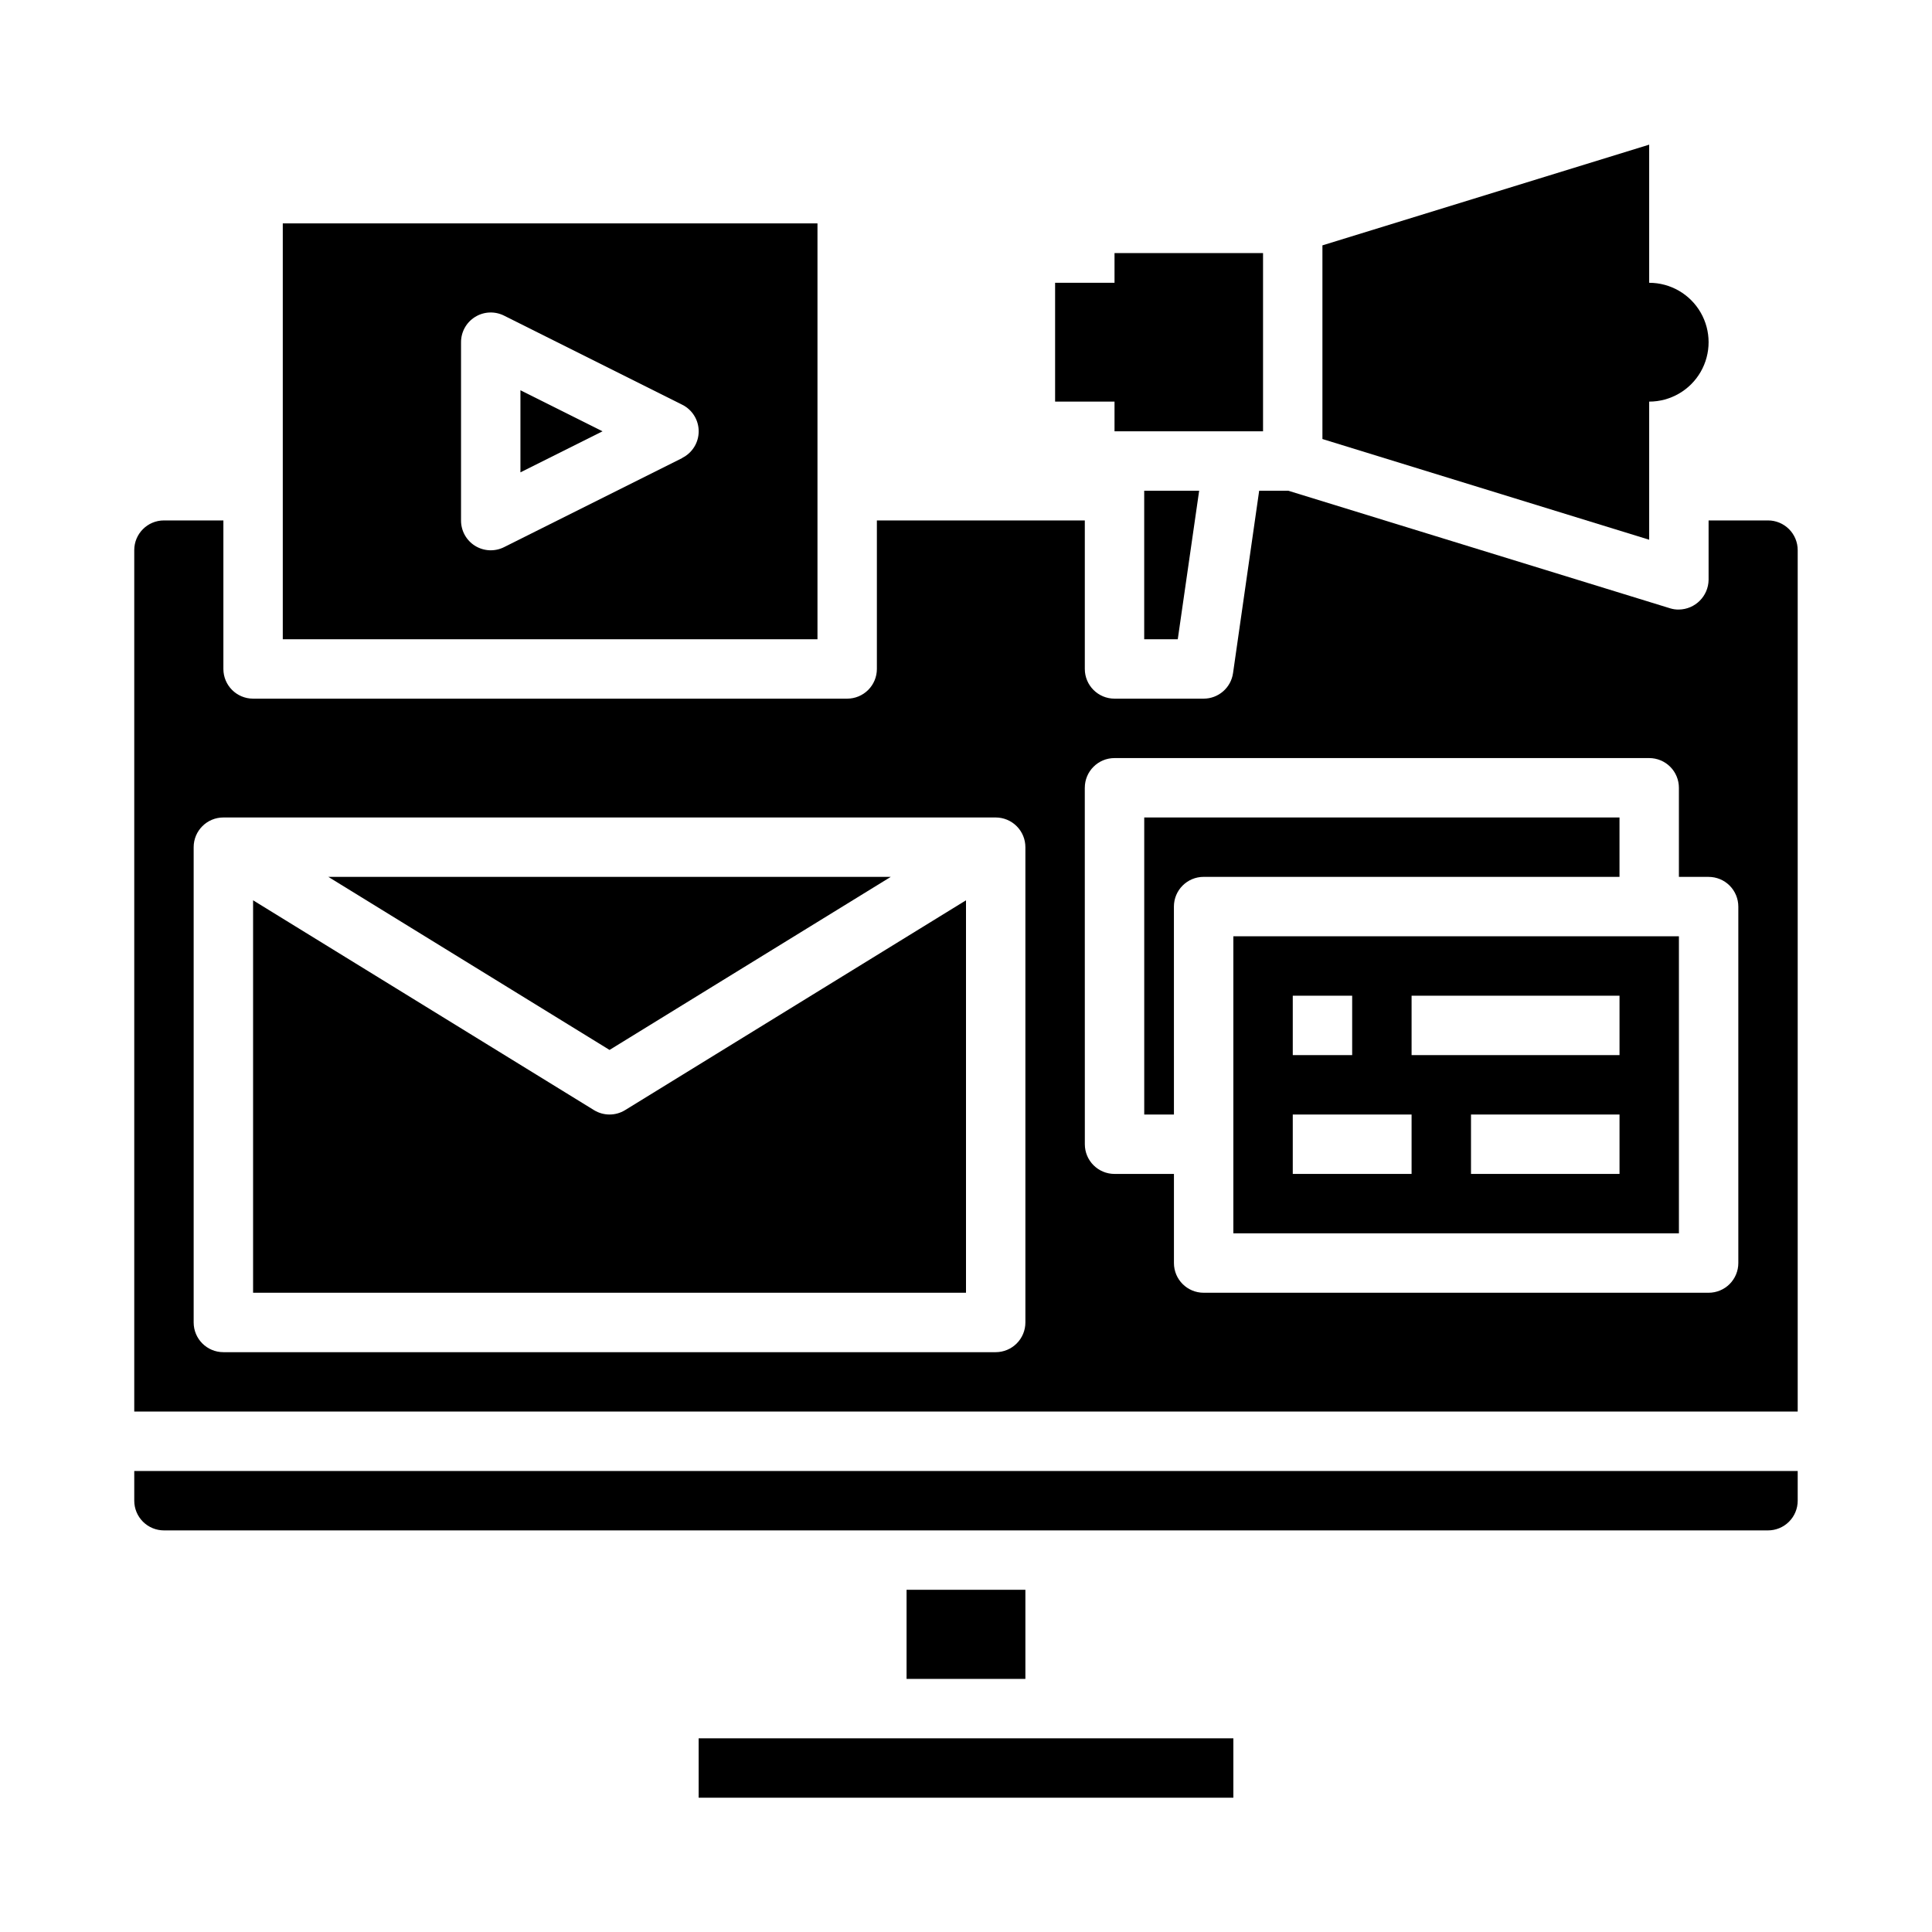
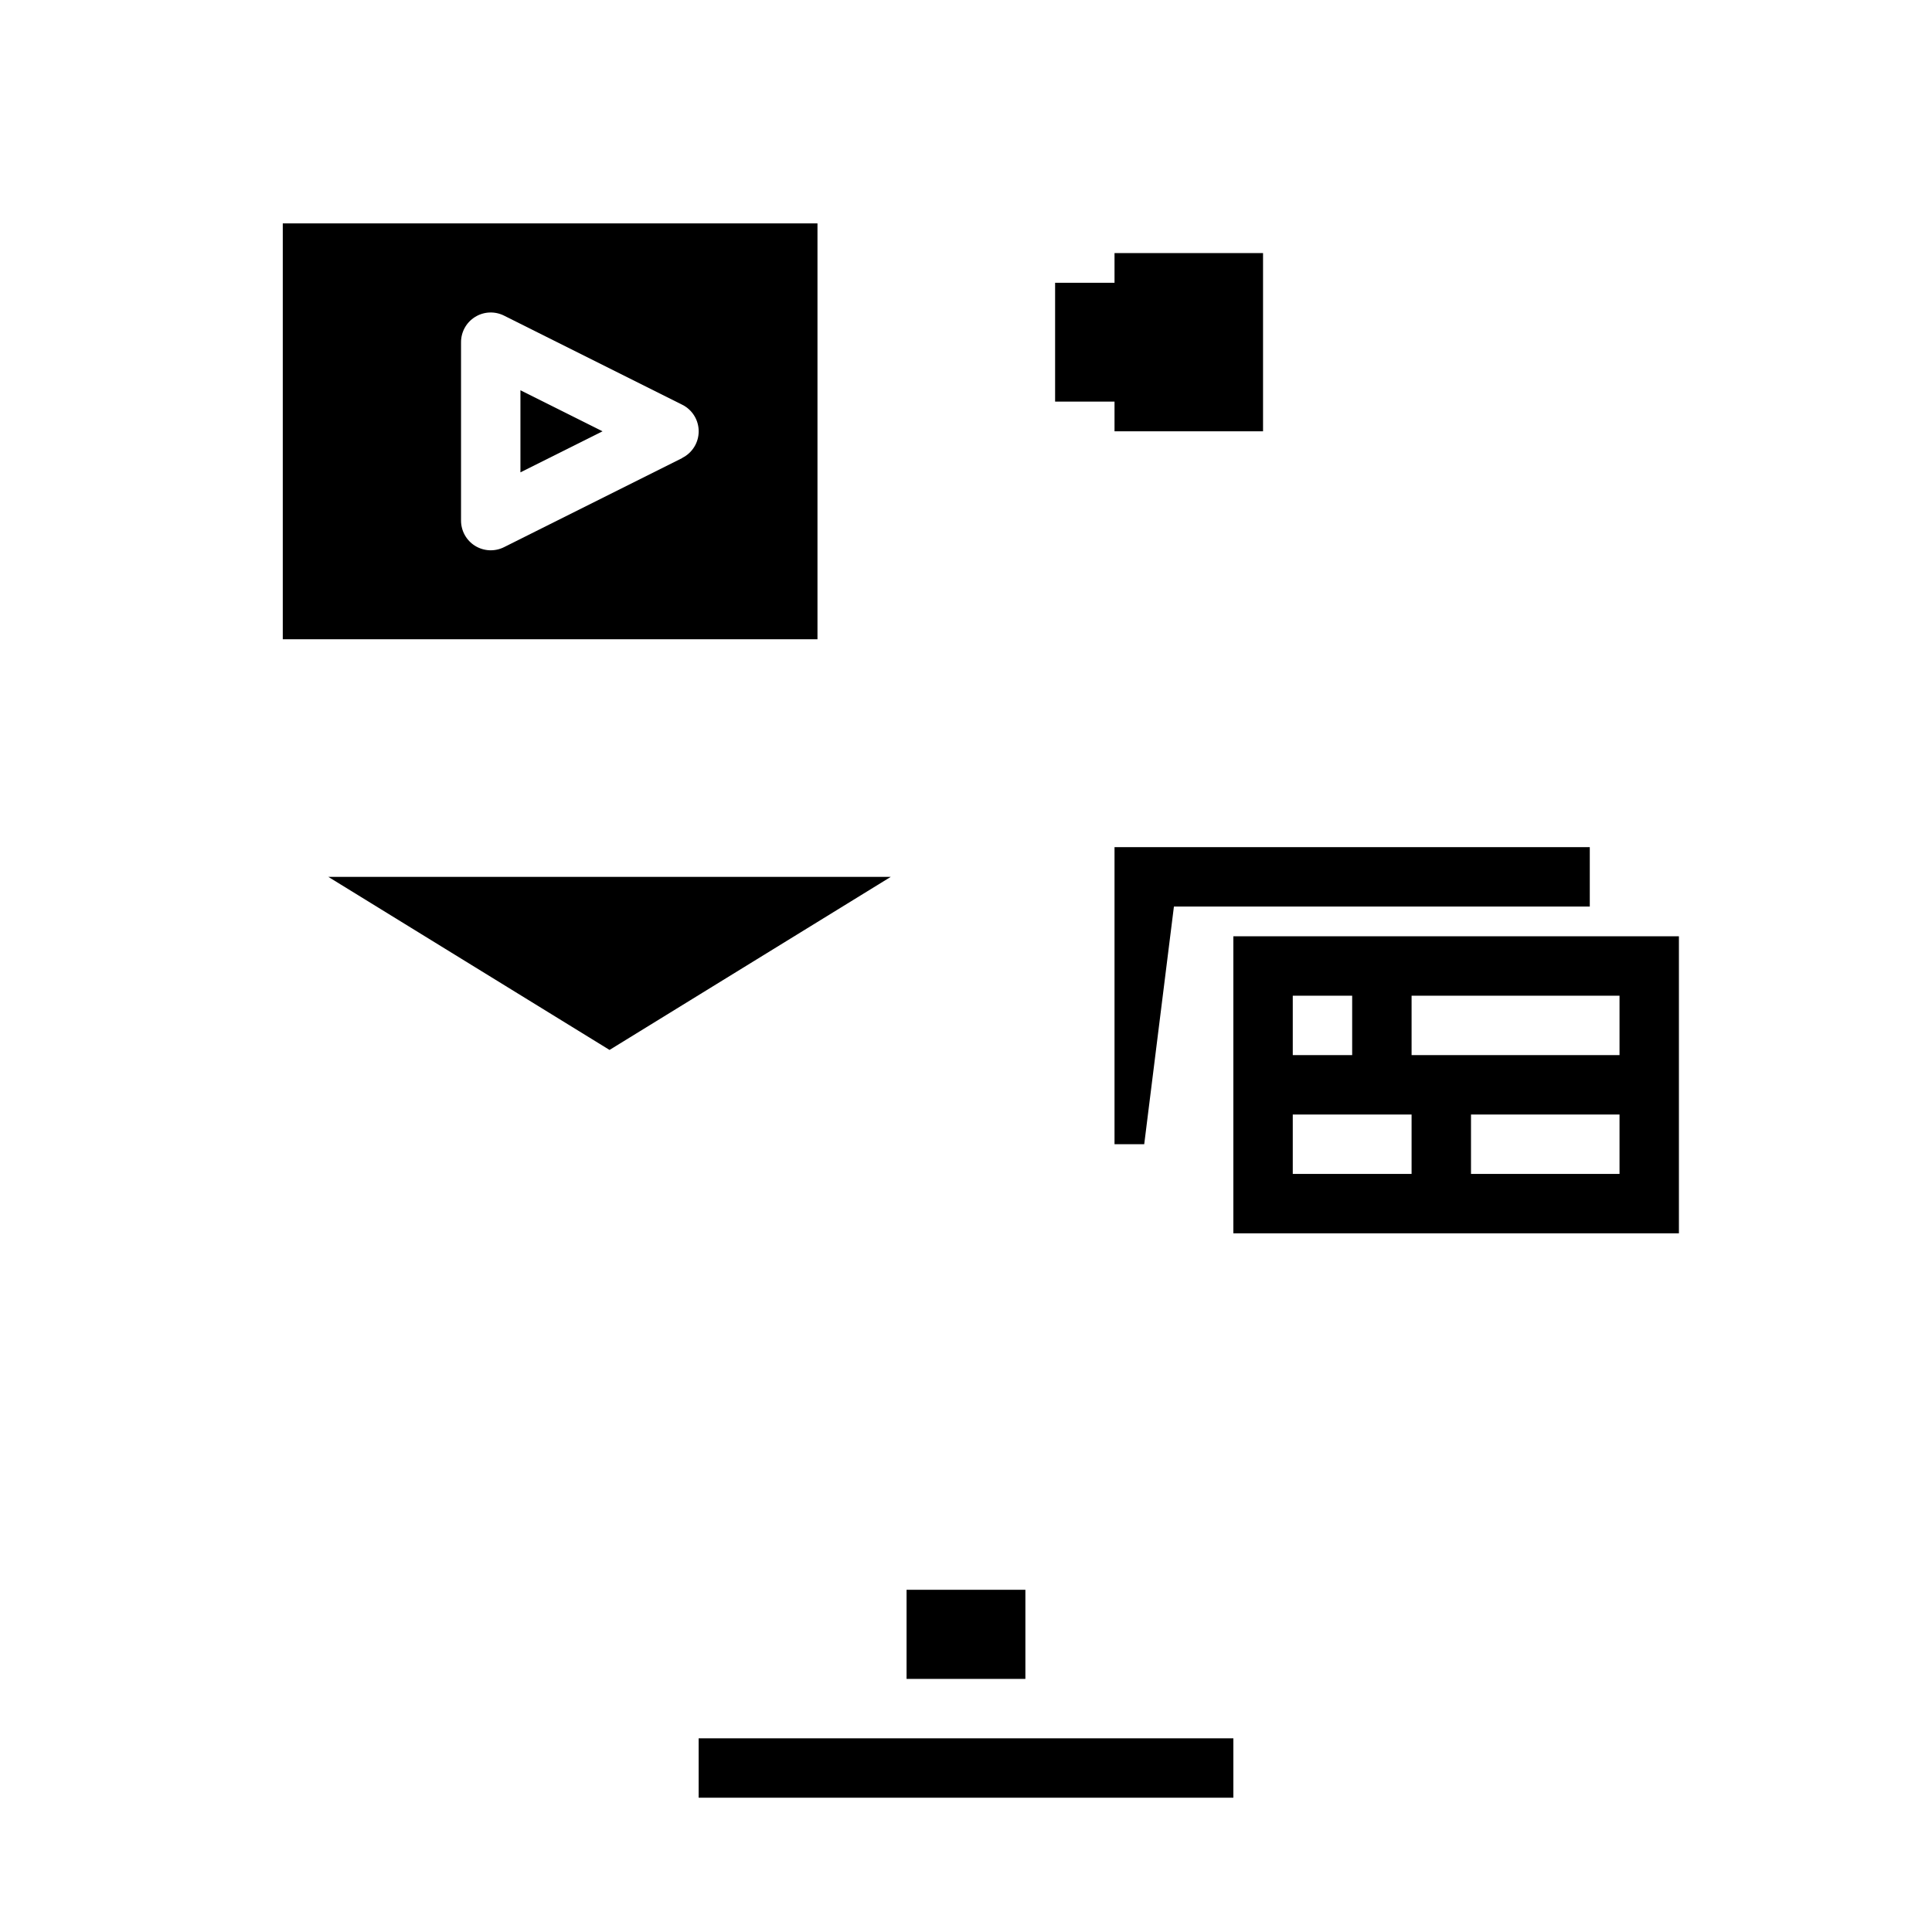
<svg xmlns="http://www.w3.org/2000/svg" fill="#000000" width="800px" height="800px" version="1.1" viewBox="144 144 512 512">
  <g>
    <path d="m380.06 376.38h-149.05l74.523 45.863z" />
-     <path d="m455.1 384.25c0-4.348 3.527-7.871 7.875-7.871h110.21v-15.746h-125.95v78.723h7.871z" />
+     <path d="m455.1 384.25h110.21v-15.746h-125.95v78.723h7.871z" />
    <path d="m470.85 439.36v31.488h118.08v-78.723h-118.08zm102.34 15.742h-39.359v-15.742h39.359zm-55.105-47.23h55.105v15.742h-55.105zm-31.488 0h15.742v15.742h-15.742zm0 31.488h31.488v15.742h-31.488z" />
    <path d="m384.25 565.31h31.488v23.617h-31.488z" />
-     <path d="m620.41 541.7v-7.871h-440.83v7.871c0 2.086 0.828 4.09 2.305 5.566 1.477 1.477 3.481 2.305 5.566 2.305h425.09c2.09 0 4.09-0.828 5.566-2.305 1.477-1.477 2.305-3.481 2.305-5.566z" />
    <path d="m329.15 604.67h141.7v15.742h-141.7z" />
-     <path d="m187.45 281.92c-4.348 0-7.871 3.523-7.871 7.871v228.29h440.83v-228.29c0-2.086-0.828-4.09-2.305-5.566-1.477-1.477-3.477-2.305-5.566-2.305h-15.742v15.746c-0.066 4.32-3.551 7.809-7.875 7.871-0.773 0.016-1.543-0.09-2.281-0.316l-101.23-31.172h-7.715l-6.926 48.336v-0.004c-0.551 3.883-3.875 6.769-7.793 6.769h-23.617c-4.348 0-7.871-3.523-7.871-7.871v-39.359h-55.105v39.359c0 2.09-0.828 4.09-2.305 5.566s-3.481 2.305-5.566 2.305h-157.44c-4.348 0-7.871-3.523-7.871-7.871v-39.359zm244.03 70.848h0.004c0-4.348 3.523-7.871 7.871-7.871h141.7c2.09 0 4.09 0.828 5.566 2.305 1.477 1.477 2.305 3.481 2.305 5.566v23.617h7.875c2.086 0 4.09 0.828 5.566 2.305 1.473 1.477 2.305 3.481 2.305 5.566v94.465c0 2.086-0.832 4.09-2.305 5.566-1.477 1.477-3.481 2.305-5.566 2.305h-133.82c-4.348 0-7.875-3.523-7.875-7.871v-23.617h-15.742c-4.348 0-7.871-3.523-7.871-7.871zm-23.617 7.871h0.004c2.086 0 4.09 0.832 5.566 2.309 1.477 1.477 2.305 3.477 2.305 5.566v125.95c0 2.09-0.828 4.094-2.305 5.566-1.477 1.477-3.481 2.309-5.566 2.309h-204.67c-4.348 0-7.875-3.527-7.875-7.875v-125.95c0-4.348 3.527-7.875 7.875-7.875z" />
-     <path d="m400 382.59-90.34 55.602c-2.531 1.555-5.723 1.555-8.25 0l-90.34-55.602v104h188.93z" />
    <path d="m281.92 269.18 21.758-10.879-21.758-10.879z" />
-     <path d="m456.12 313.41 5.668-39.359h-14.562v39.359z" />
    <path d="m218.94 203.2v110.21h141.7v-110.21zm105.86 62.188-47.23 23.617c-2.449 1.223-5.356 1.086-7.68-0.359-2.32-1.445-3.727-3.992-3.711-6.727v-47.23c-0.004-2.731 1.41-5.266 3.731-6.699 2.32-1.438 5.219-1.566 7.66-0.348l47.23 23.617c2.672 1.332 4.359 4.059 4.359 7.043 0 2.988-1.688 5.715-4.359 7.047z" />
    <path d="m439.36 218.94h-15.746v31.488h15.746v7.871h39.359v-47.23h-39.359z" />
-     <path d="m581.05 218.94v-36.605l-86.594 26.688v51.324l86.594 26.688v-36.605c5.625 0 10.824-3 13.637-7.871s2.812-10.875 0-15.746-8.012-7.871-13.637-7.871z" />
  </g>
</svg>